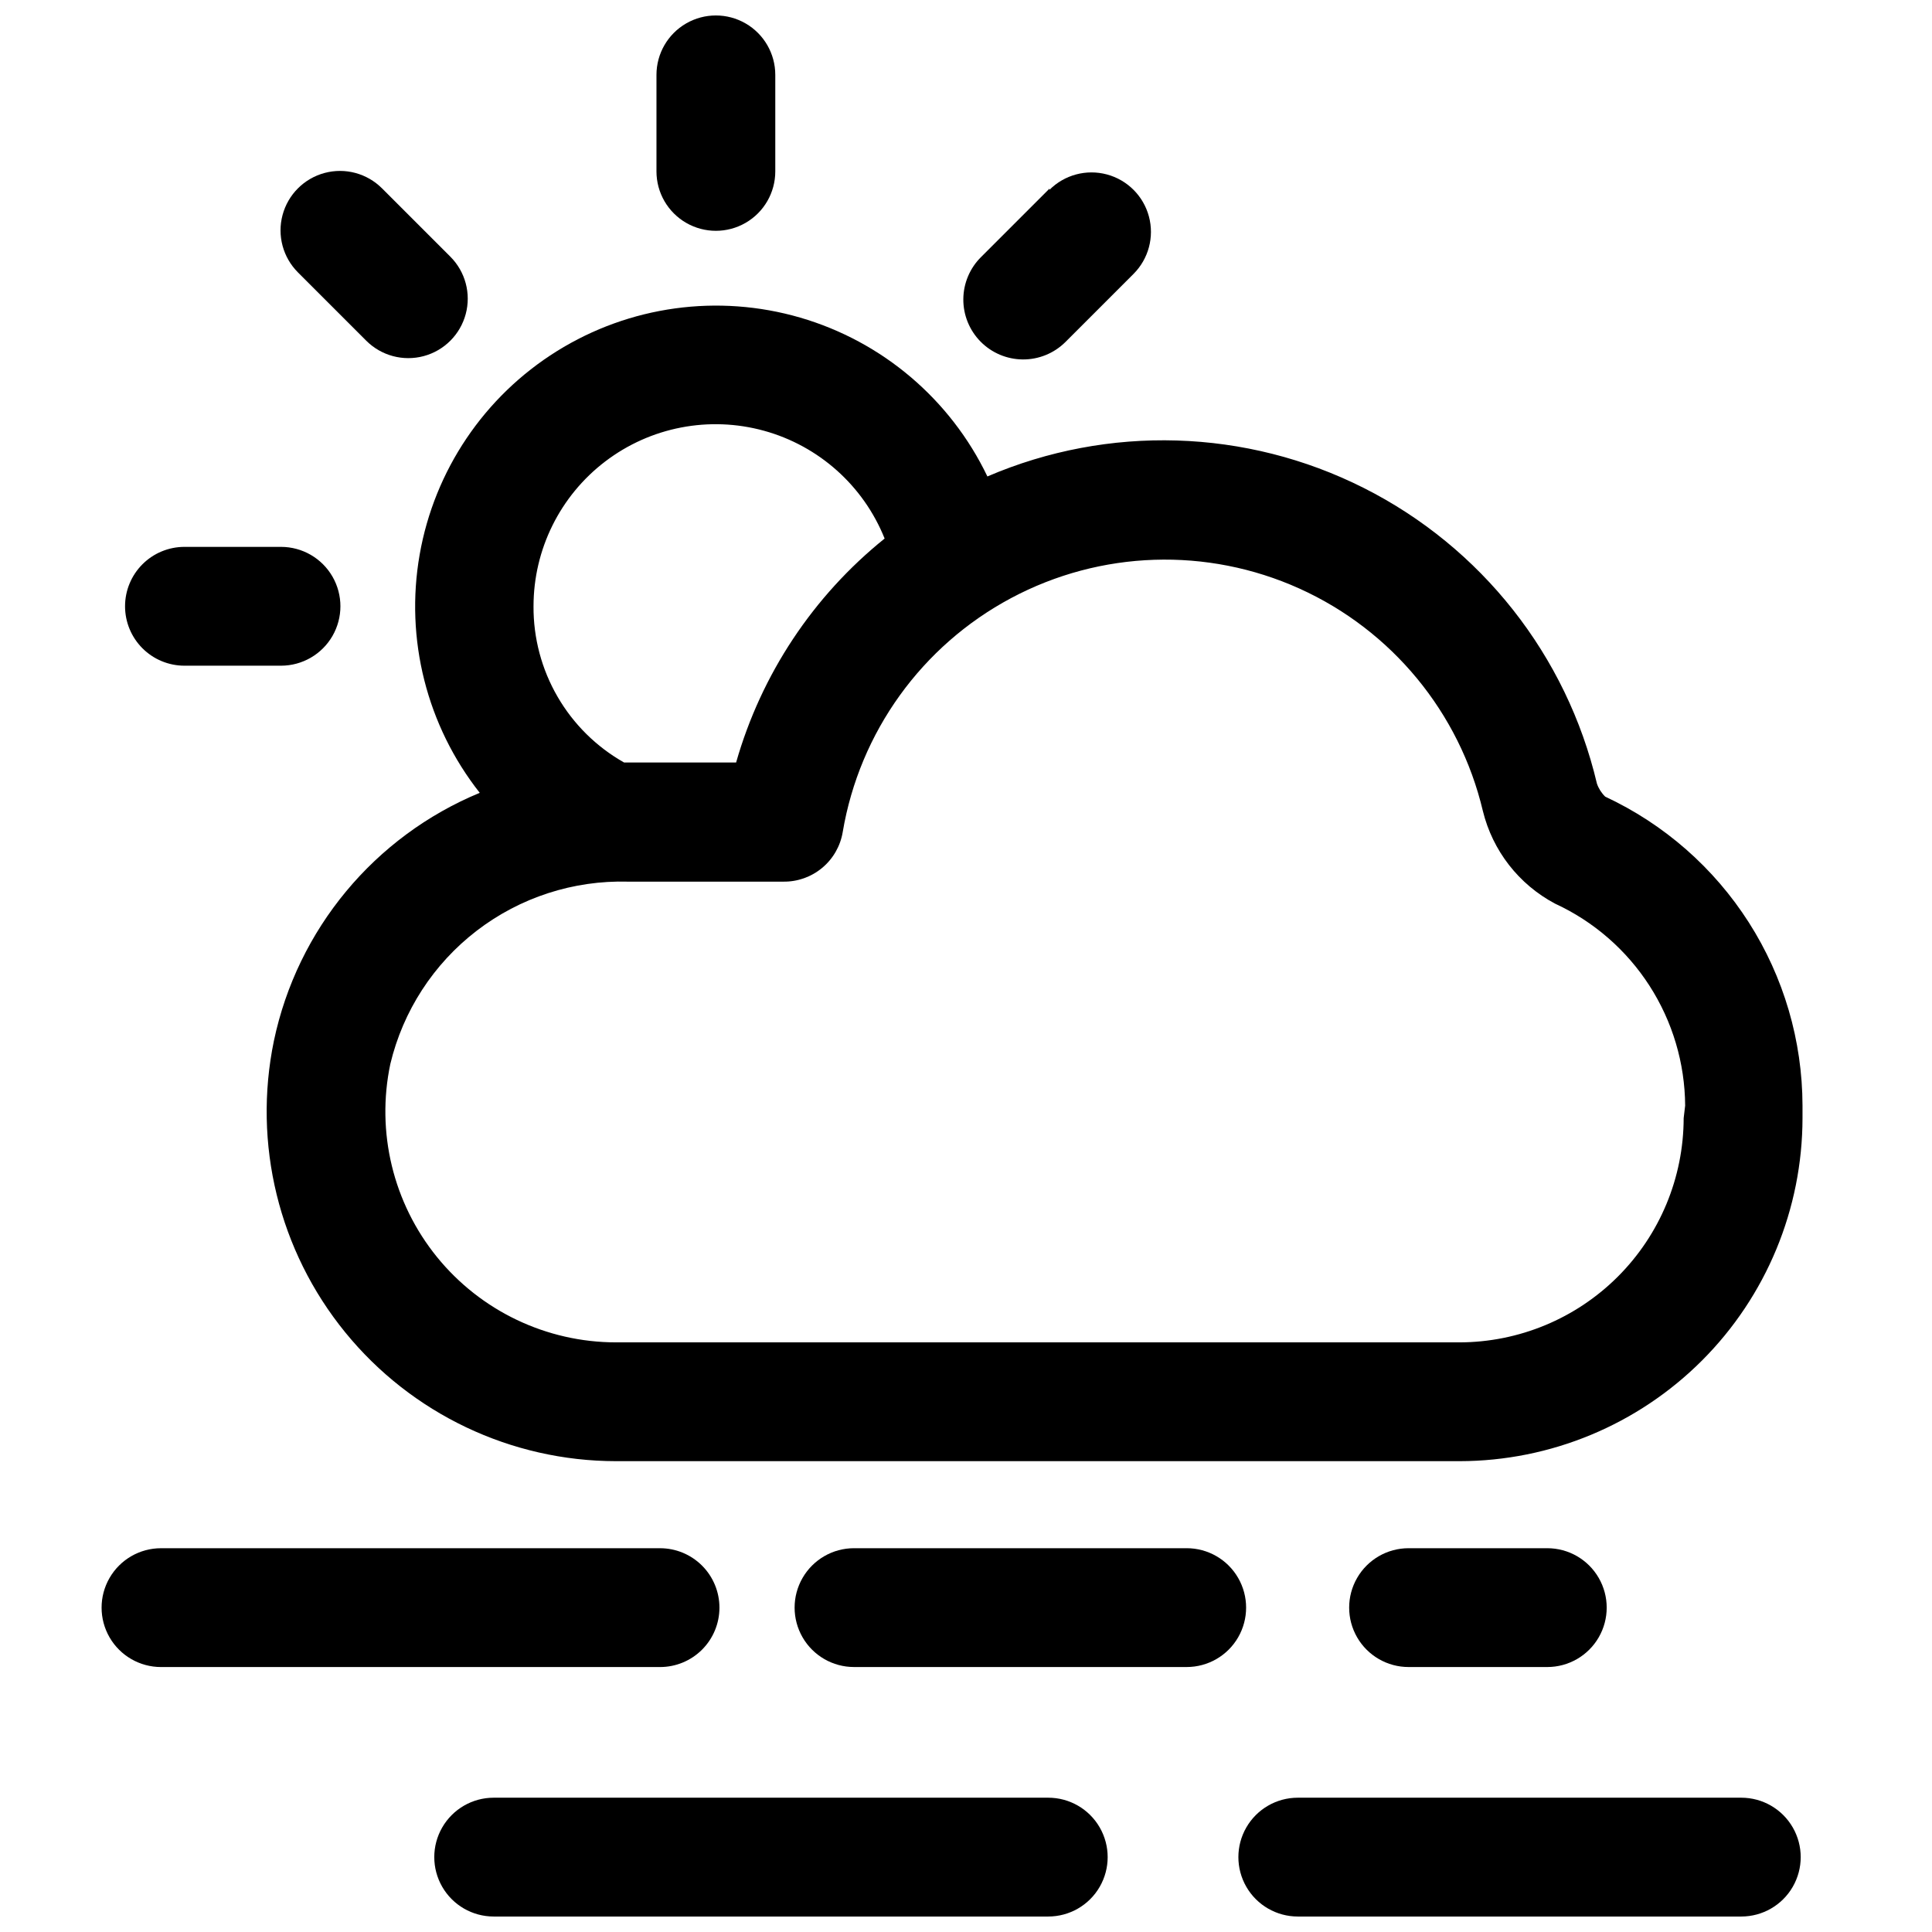
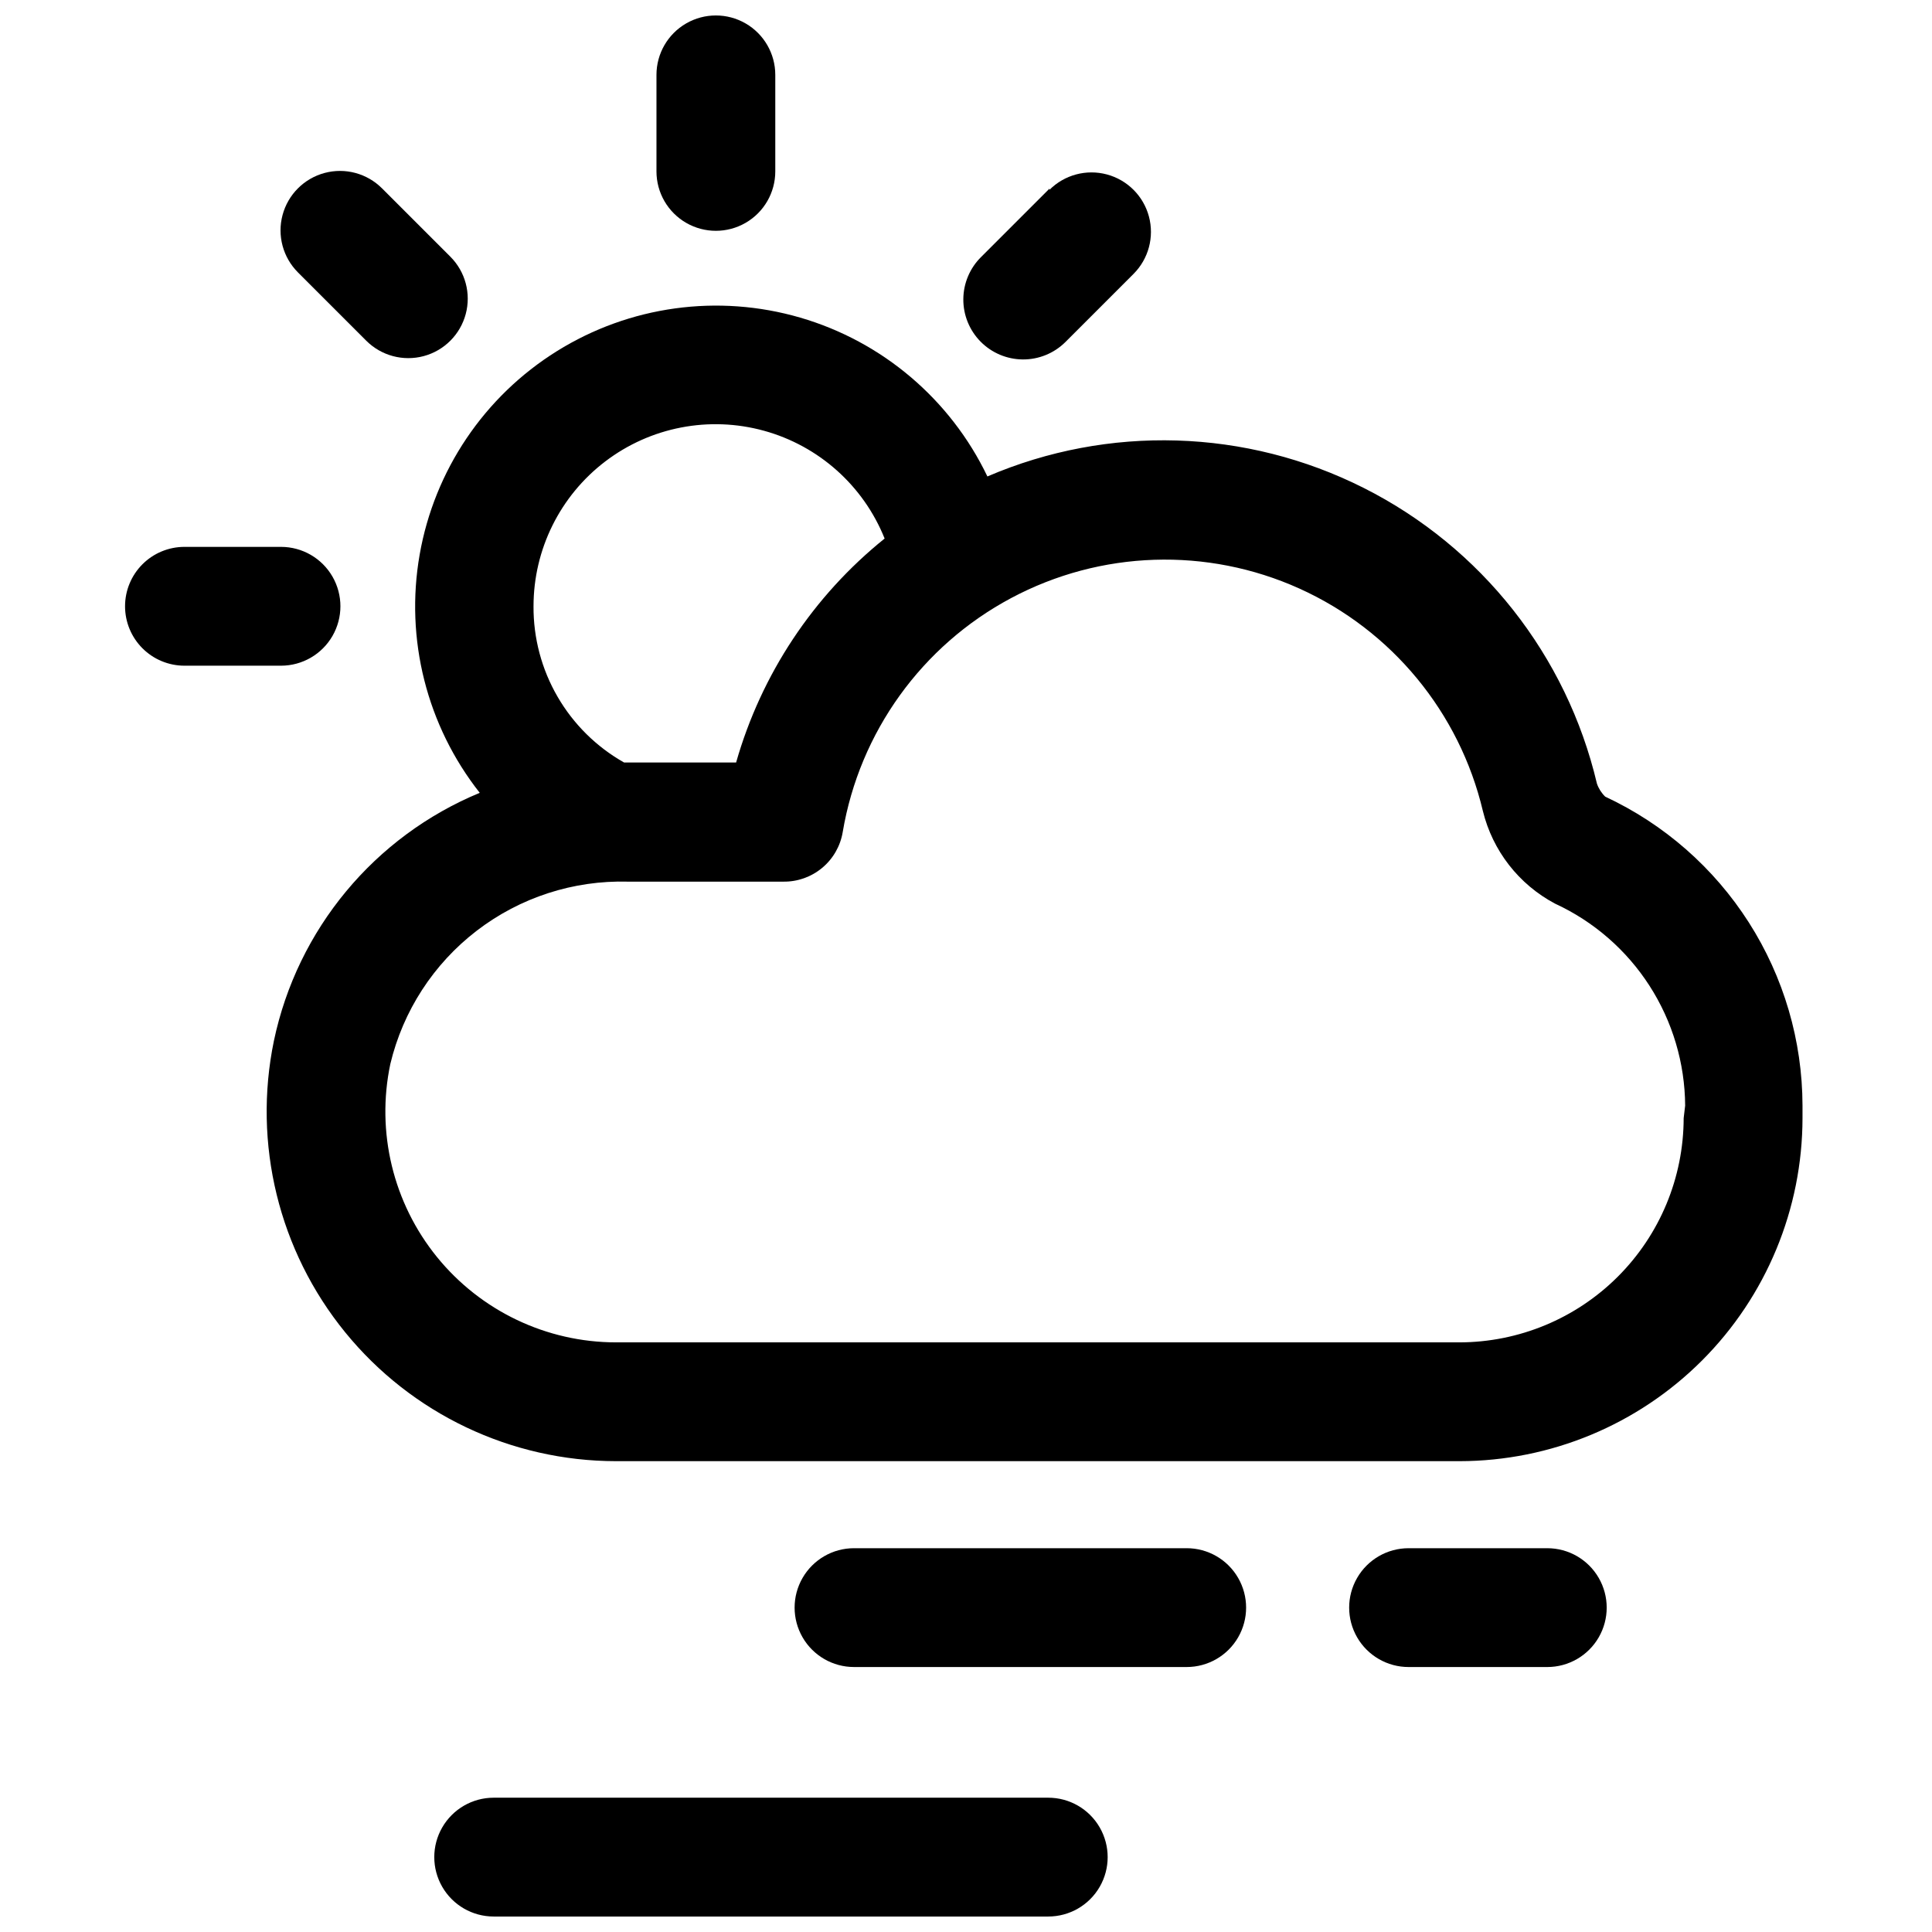
<svg xmlns="http://www.w3.org/2000/svg" width="800px" height="800px" version="1.1" viewBox="144 144 512 512">
  <defs>
    <clipPath id="c">
      <path d="m317 148.09h33v57.906h-33z" />
    </clipPath>
    <clipPath id="b">
      <path d="m472 620h150v31.902h-150z" />
    </clipPath>
    <clipPath id="a">
      <path d="m259 620h179v31.902h-179z" />
    </clipPath>
  </defs>
  <path d="m569.41 355.13c-1-0.965-1.754-2.152-2.207-3.465-8.008-33.965-30.629-62.648-61.793-78.352s-67.676-16.816-99.738-3.047c-9.805-20.449-27.848-35.758-49.621-42.098-21.777-6.34-45.219-3.106-64.465 8.887-19.246 11.996-32.477 31.617-36.379 53.957-3.902 22.34 1.891 45.285 15.93 63.094-27.918 11.562-48.332 36.16-54.551 65.73-5.633 27.273 1.301 55.637 18.887 77.234 17.582 21.598 43.949 34.137 71.797 34.156h223.57c24.094-0.043 47.188-9.637 64.219-26.684 17.027-17.043 26.602-40.145 26.625-64.238v-3.309c-0.035-17.203-4.969-34.039-14.227-48.539-9.258-14.496-22.453-26.059-38.043-33.328zm-284.02-50.461c0-15.066 7.039-29.27 19.027-38.395 11.988-9.125 27.551-12.125 42.074-8.113 14.523 4.012 26.34 14.574 31.945 28.559-18.945 15.238-32.695 35.977-39.359 59.355h-29.68c-7.328-4.137-13.418-10.156-17.637-17.438-4.223-7.277-6.422-15.555-6.371-23.969zm304.8 135.64c-0.023 15.754-6.289 30.859-17.434 42-11.141 11.145-26.246 17.41-42 17.434h-223.49c-18.426-0.008-35.867-8.324-47.477-22.637-11.609-14.312-16.145-33.094-12.352-51.125 3.356-14.062 11.445-26.539 22.914-35.34s25.613-13.391 40.062-12.996h41.172c3.762 0.055 7.418-1.246 10.305-3.656 2.891-2.41 4.82-5.777 5.438-9.488 4.465-26.473 20.957-49.383 44.645-62.012 23.691-12.633 51.898-13.562 76.371-2.519 24.469 11.047 42.434 32.82 48.629 58.941 2.578 10.543 9.539 19.48 19.129 24.562 10.238 4.723 18.918 12.27 25.023 21.75s9.387 20.504 9.457 31.777z" />
  <g clip-path="url(#c)">
-     <path d="m317.97 163.84v25.586c0 5.625 3 10.824 7.871 13.633 4.871 2.812 10.875 2.812 15.746 0 4.871-2.809 7.871-8.008 7.871-13.633v-25.586c0-5.621-3-10.82-7.871-13.633s-10.875-2.812-15.746 0-7.871 8.012-7.871 13.633z" />
+     <path d="m317.97 163.84v25.586c0 5.625 3 10.824 7.871 13.633 4.871 2.812 10.875 2.812 15.746 0 4.871-2.809 7.871-8.008 7.871-13.633v-25.586c0-5.621-3-10.82-7.871-13.633s-10.875-2.812-15.746 0-7.871 8.012-7.871 13.633" />
  </g>
  <path d="m222.96 216.19 18.105 18.105c3.981 3.981 9.781 5.531 15.215 4.078 5.438-1.457 9.684-5.703 11.141-11.141s-0.098-11.238-4.078-15.215l-18.105-18.105c-3.981-3.981-9.781-5.535-15.215-4.078-5.438 1.457-9.684 5.703-11.141 11.141-1.457 5.434 0.098 11.234 4.078 15.215z" />
  <path d="m177.14 304.67c0 4.176 1.66 8.18 4.613 11.133s6.957 4.613 11.133 4.613h25.582c5.625 0 10.824-3.004 13.637-7.875 2.812-4.871 2.812-10.871 0-15.742s-8.012-7.871-13.637-7.871h-25.582c-4.176 0-8.18 1.656-11.133 4.609s-4.613 6.957-4.613 11.133z" />
  <path d="m422.12 193.99-18.105 18.105c-2.996 2.953-4.695 6.977-4.723 11.184-0.031 4.207 1.613 8.254 4.566 11.25s6.977 4.695 11.184 4.727c4.211 0.031 8.258-1.613 11.254-4.566l18.105-18.105c3.977-3.981 5.531-9.781 4.074-15.219-1.457-5.434-5.703-9.68-11.137-11.137-5.438-1.457-11.238 0.098-15.219 4.074z" />
-   <path d="m334.66 570.04c0-4.176-1.656-8.18-4.609-11.133s-6.957-4.613-11.133-4.613h-132.25c-5.625 0-10.824 3-13.637 7.875-2.812 4.871-2.812 10.871 0 15.742s8.012 7.871 13.637 7.871h132.25c4.176 0 8.18-1.656 11.133-4.609s4.609-6.957 4.609-11.133z" />
  <path d="m458.49 554.29h-88.168c-5.625 0-10.82 3-13.633 7.875-2.812 4.871-2.812 10.871 0 15.742s8.008 7.871 13.633 7.871h88.168c5.625 0 10.82-3 13.633-7.871s2.812-10.871 0-15.742c-2.812-4.875-8.008-7.875-13.633-7.875z" />
  <path d="m554.05 585.78c5.625 0 10.82-3 13.633-7.871s2.812-10.871 0-15.742c-2.812-4.875-8.008-7.875-13.633-7.875h-36.762c-5.625 0-10.824 3-13.637 7.875-2.812 4.871-2.812 10.871 0 15.742s8.012 7.871 13.637 7.871z" />
  <g clip-path="url(#b)">
-     <path d="m605.46 620.41h-117.53c-5.625 0-10.824 3-13.637 7.875-2.812 4.871-2.812 10.871 0 15.742s8.012 7.871 13.637 7.871h117.53c5.625 0 10.824-3 13.637-7.871s2.812-10.871 0-15.742c-2.812-4.875-8.012-7.875-13.637-7.875z" />
-   </g>
+     </g>
  <g clip-path="url(#a)">
    <path d="m421.8 620.41h-146.97c-5.625 0-10.82 3-13.633 7.875-2.812 4.871-2.812 10.871 0 15.742s8.008 7.871 13.633 7.871h146.97c5.625 0 10.82-3 13.633-7.871s2.812-10.871 0-15.742c-2.812-4.875-8.008-7.875-13.633-7.875z" />
  </g>
</svg>